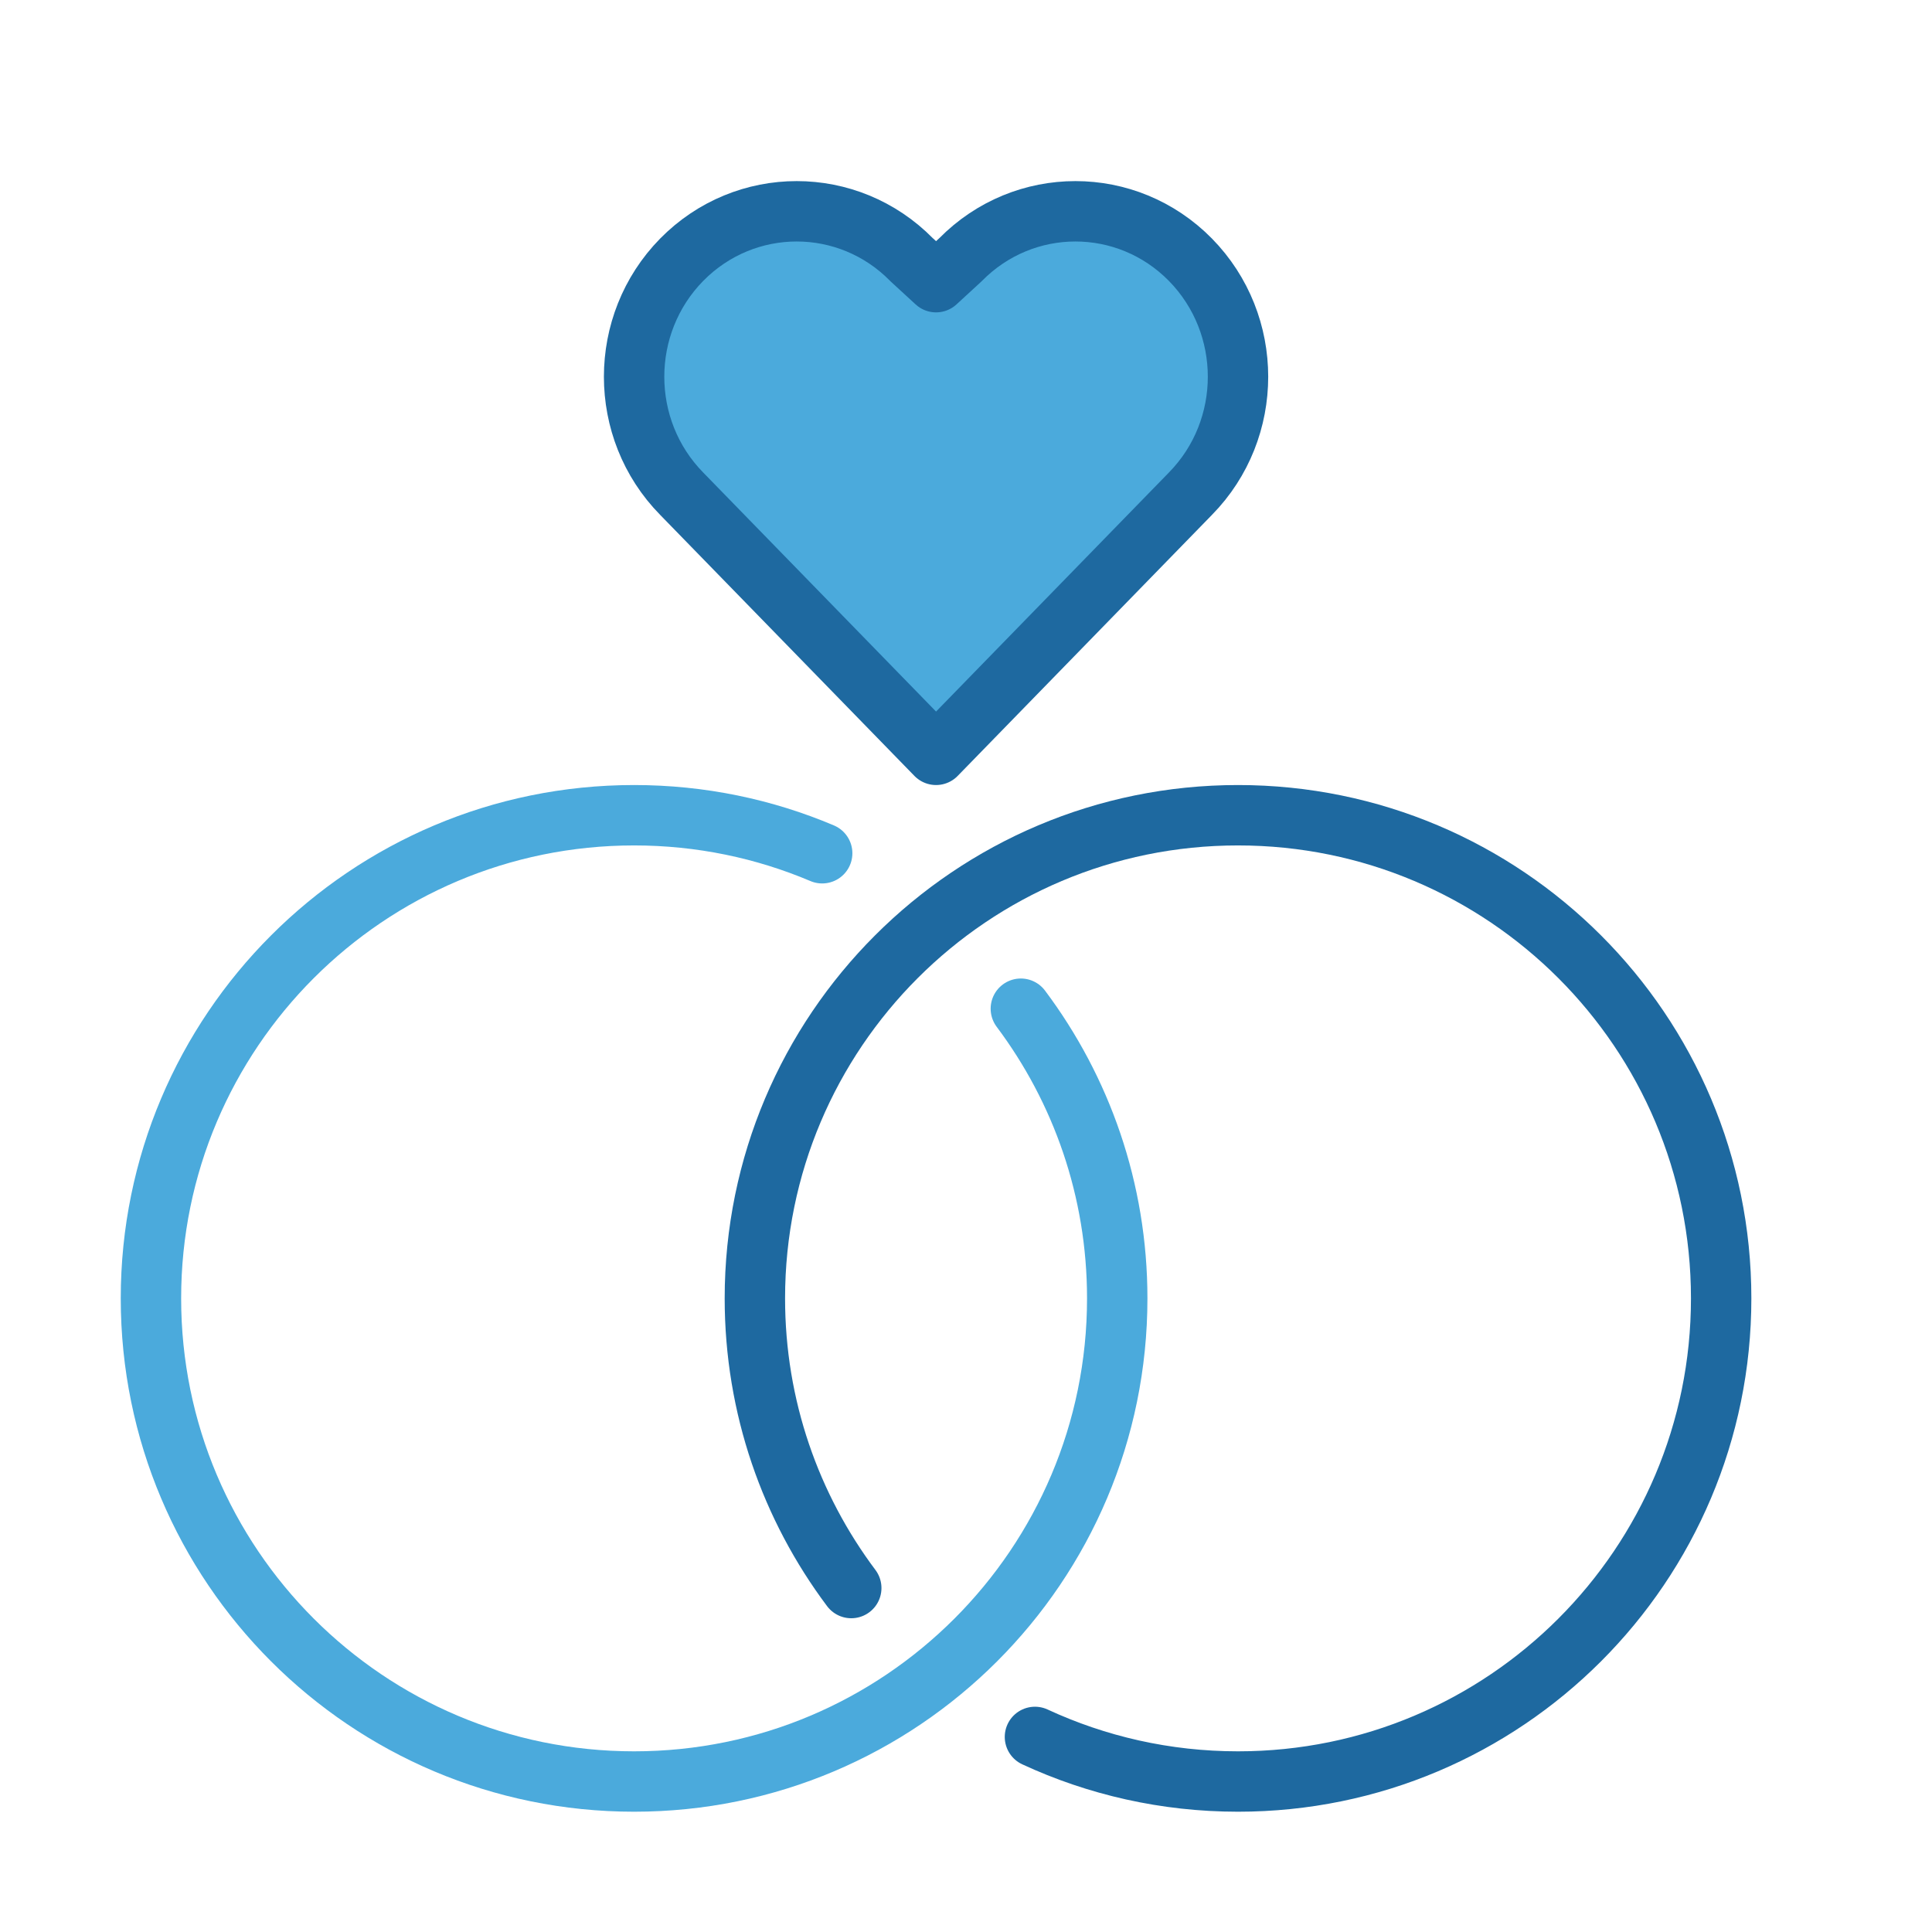
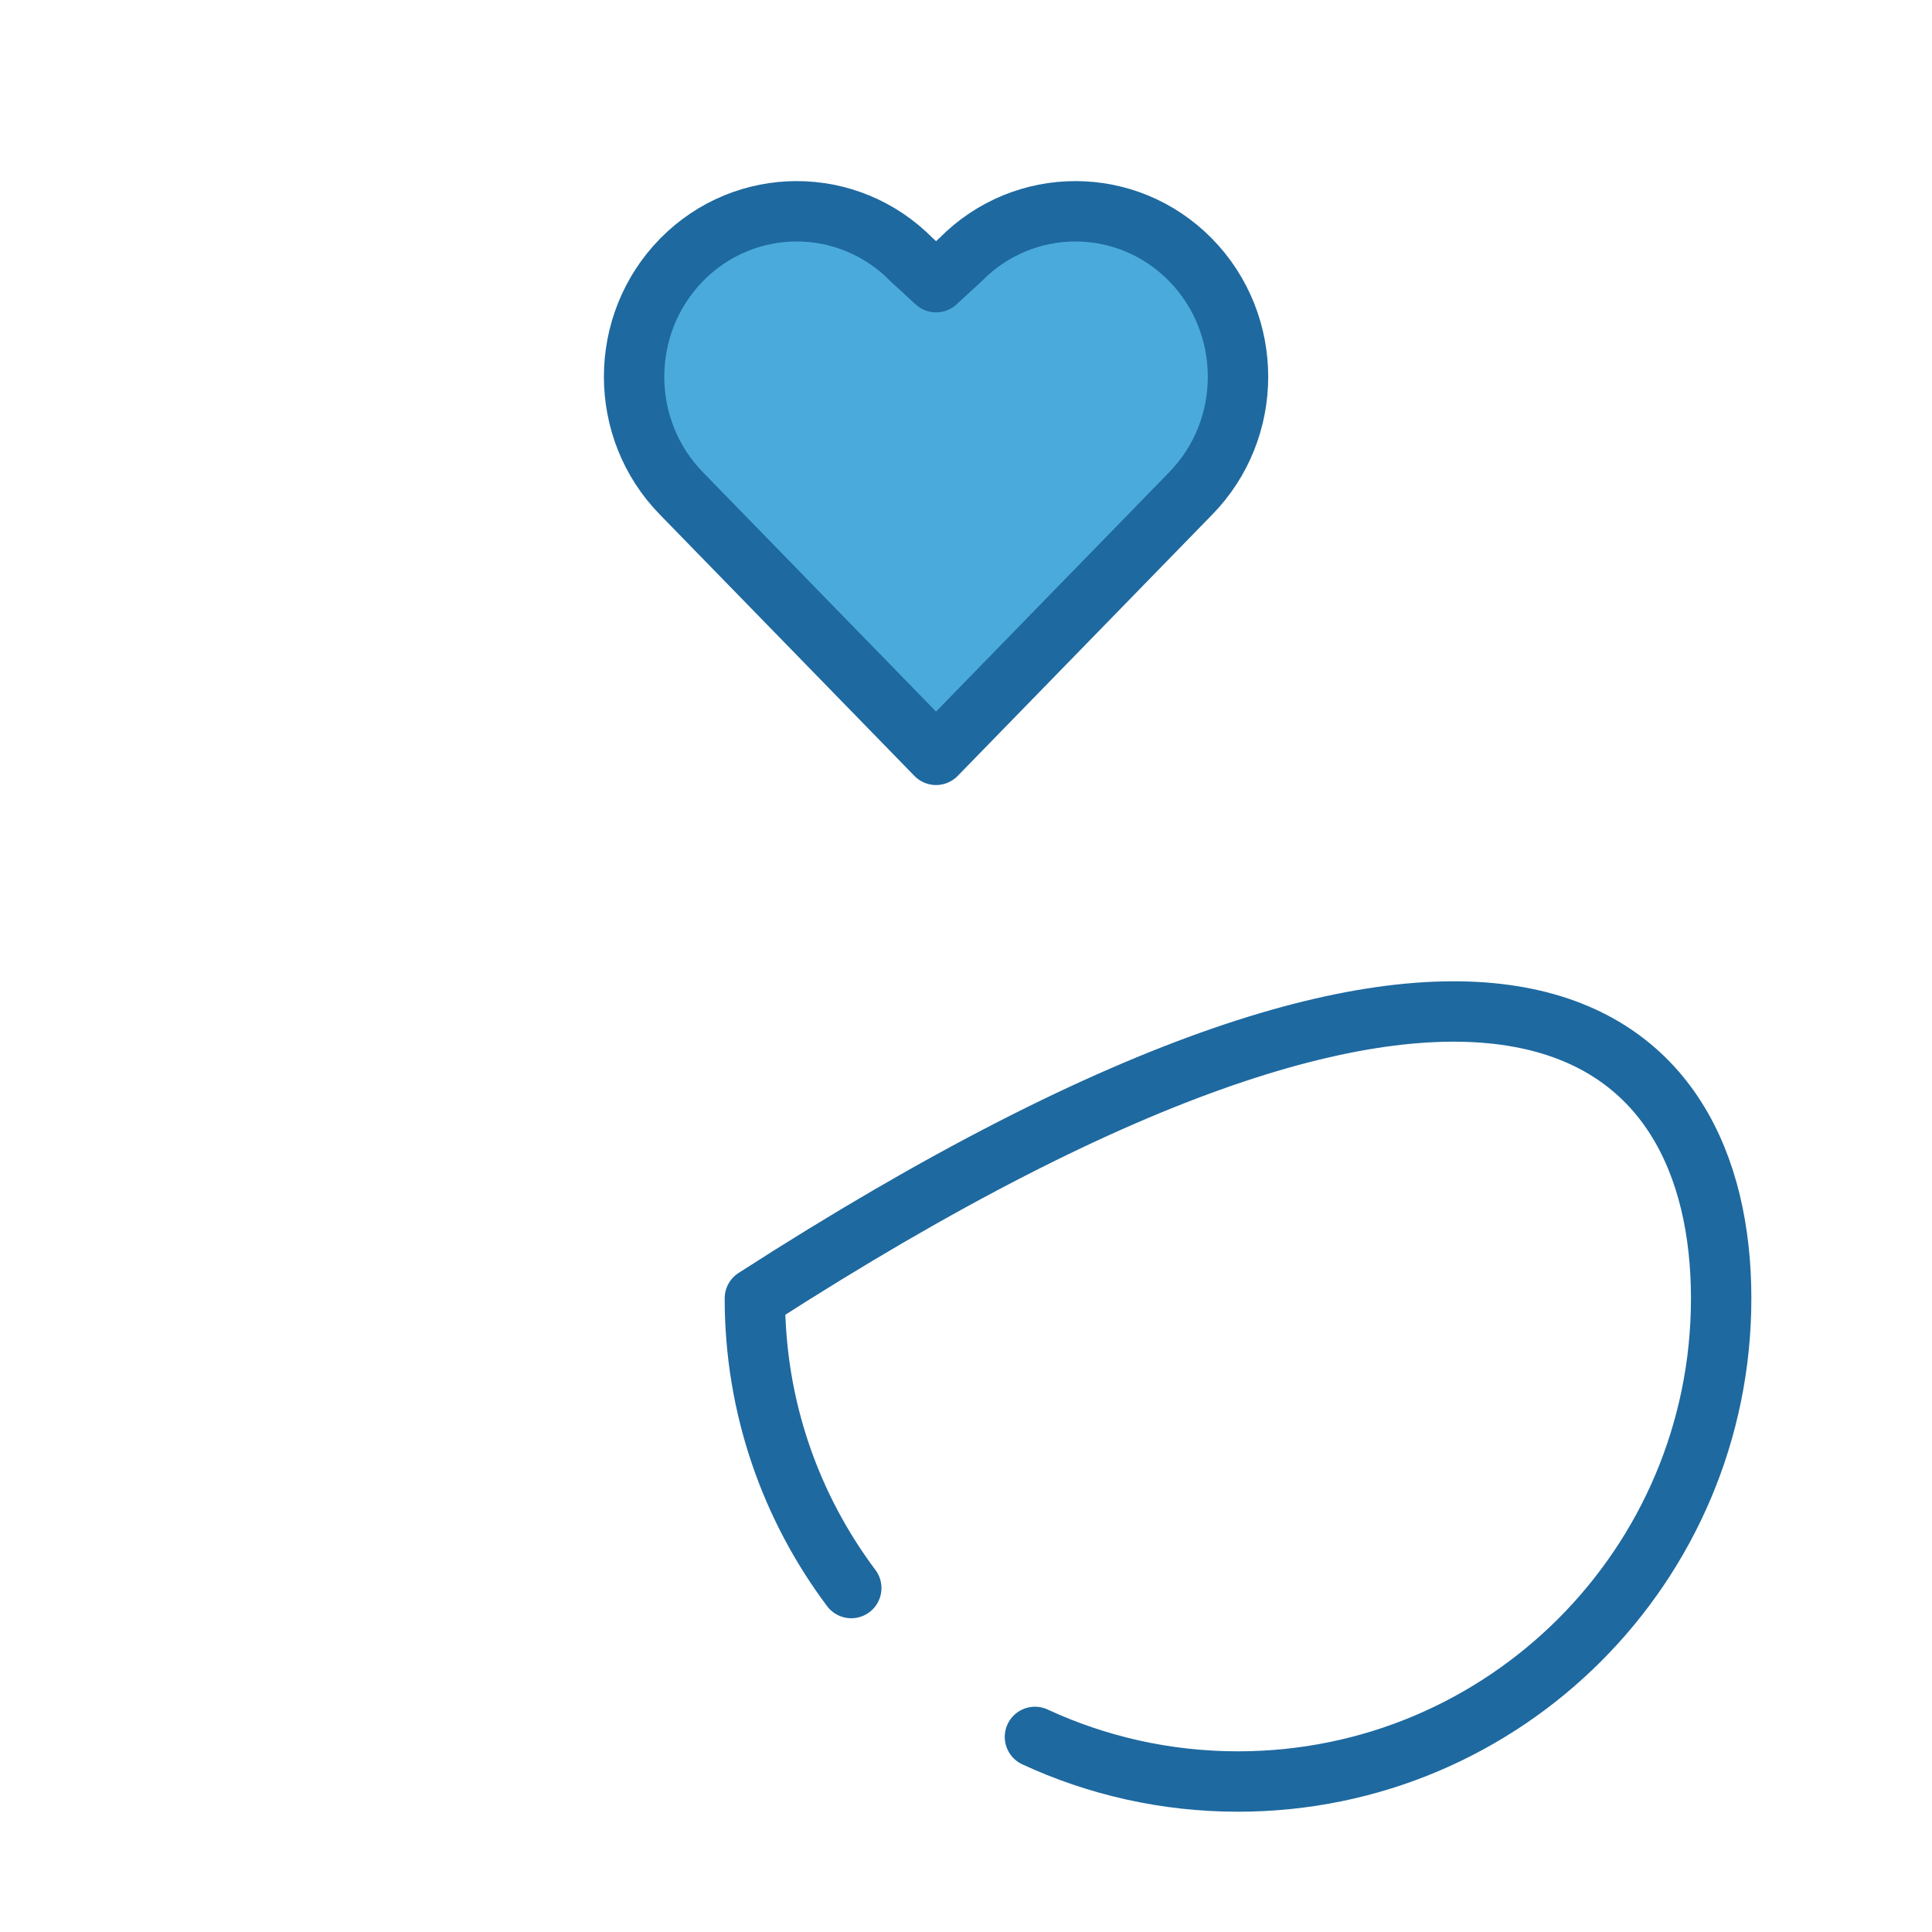
<svg xmlns="http://www.w3.org/2000/svg" width="108px" height="108px" viewBox="0 0 108 108" version="1.1">
  <g id="surface1">
    <path style="fill-rule:evenodd;fill:rgb(29.412%,66.667%,86.275%);fill-opacity:1;stroke-width:2;stroke-linecap:round;stroke-linejoin:round;stroke:rgb(11.765%,41.176%,62.745%);stroke-opacity:1;stroke-miterlimit:4;" d="M 34.424 9.352 C 36.525 7.213 36.525 3.745 34.424 1.604 C 32.319 -0.535 28.912 -0.535 26.808 1.604 L 26 2.347 L 25.192 1.604 C 23.09 -0.535 19.681 -0.535 17.576 1.604 C 15.475 3.745 15.475 7.213 17.576 9.352 L 26 18 Z M 34.424 9.352 " transform="matrix(1.688,0,0,1.688,8.438,11.812)" />
-     <path style="fill:none;stroke-width:2;stroke-linecap:round;stroke-linejoin:round;stroke:rgb(29.412%,66.667%,86.275%);stroke-opacity:1;stroke-miterlimit:4;" d="M 28.808 26.407 C 30.812 29.081 32 32.4 32 36 C 32 44.838 24.836 52 16 52 C 7.162 52 0 44.838 0 36 C 0 27.164 7.162 20 16 20 C 18.208 20 20.312 20.447 22.229 21.259 " transform="matrix(1.688,0,0,1.688,8.438,11.812)" />
-     <path style="fill:none;stroke-width:2;stroke-linecap:round;stroke-linejoin:round;stroke:rgb(11.765%,41.176%,62.745%);stroke-opacity:1;stroke-miterlimit:4;" d="M 23.192 45.593 C 21.188 42.919 20 39.6 20 36 C 20 27.162 27.164 20 36 20 C 44.838 20 52 27.162 52 36 C 52 44.836 44.838 52 36 52 C 33.597 52 31.319 51.47 29.275 50.523 " transform="matrix(1.688,0,0,1.688,8.438,11.812)" />
+     <path style="fill:none;stroke-width:2;stroke-linecap:round;stroke-linejoin:round;stroke:rgb(11.765%,41.176%,62.745%);stroke-opacity:1;stroke-miterlimit:4;" d="M 23.192 45.593 C 21.188 42.919 20 39.6 20 36 C 44.838 20 52 27.162 52 36 C 52 44.836 44.838 52 36 52 C 33.597 52 31.319 51.47 29.275 50.523 " transform="matrix(1.688,0,0,1.688,8.438,11.812)" />
  </g>
</svg>